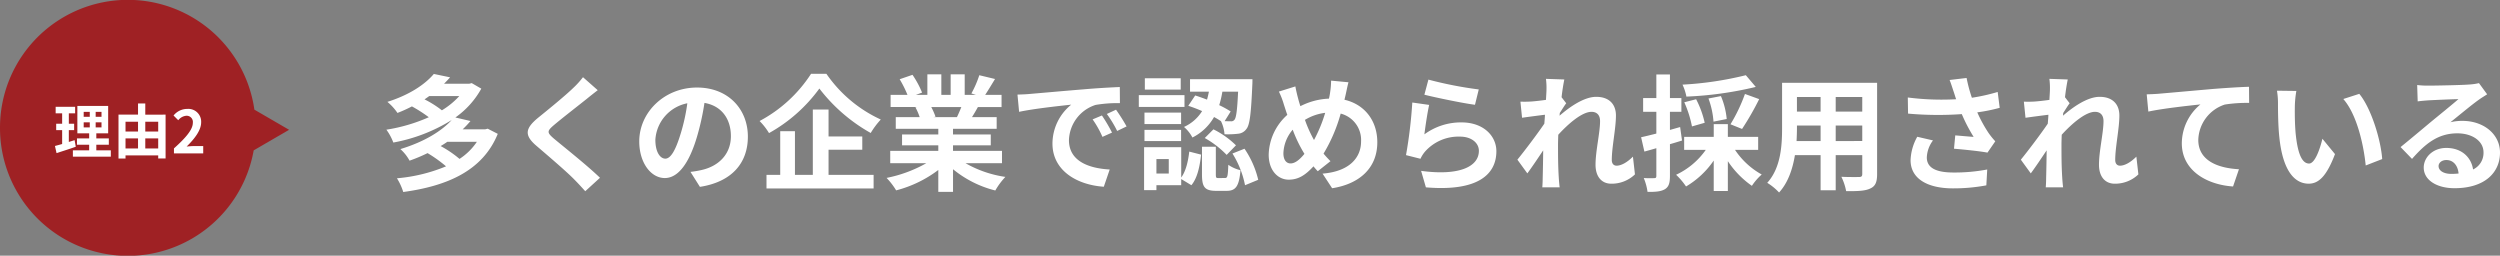
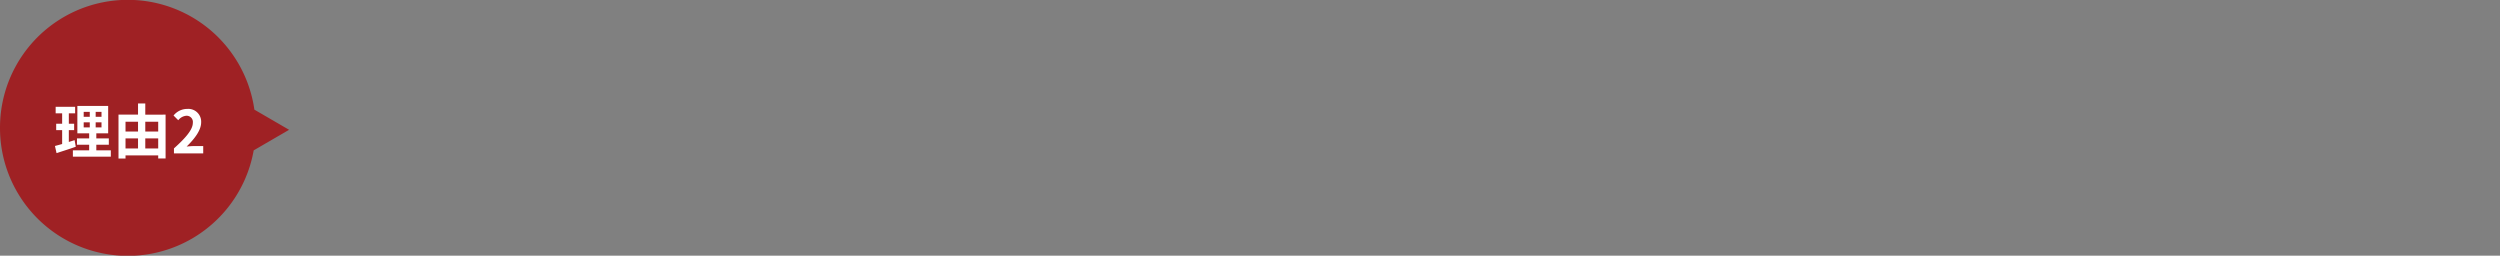
<svg xmlns="http://www.w3.org/2000/svg" width="635.616" height="65.001" viewBox="0 0 635.616 65.001">
  <rect x="0" y="0" width="635.616" height="65.001" fill="#808080" stroke="none" />
  <g id="グループ_2068" data-name="グループ 2068" transform="translate(-448 -4677)">
-     <path id="パス_943" data-name="パス 943" d="M-246.752-9.952A15.47,15.47,0,0,1-251.168-5.6a27.844,27.844,0,0,0-4.8-3.264c.608-.352,1.152-.7,1.7-1.088Zm-4.48-11.616a19.931,19.931,0,0,1-4.416,3.616,26.352,26.352,0,0,0-4.416-2.784c.416-.288.8-.544,1.184-.832ZM-244-13.28l-.64.16h-5.728a24.619,24.619,0,0,0,1.984-2.112l-3.84-.9a21.892,21.892,0,0,0,6.592-7.328l-2.432-1.408-.64.16h-6.4q.816-.816,1.536-1.632L-257.7-27.2c-2.208,2.624-6.144,5.312-11.808,7.1a13.338,13.338,0,0,1,2.56,2.816,35.46,35.46,0,0,0,3.68-1.664,36.632,36.632,0,0,1,4.288,2.752,42.89,42.89,0,0,1-10.784,3.168A13.45,13.45,0,0,1-268-9.76a42.357,42.357,0,0,0,14.848-5.728c-2.56,2.784-6.912,5.536-13.056,7.392a10.908,10.908,0,0,1,2.336,2.944,40.117,40.117,0,0,0,4.576-1.92,34.057,34.057,0,0,1,4.7,3.36,41.51,41.51,0,0,1-12.48,3.04,15.005,15.005,0,0,1,1.6,3.488c10.976-1.5,20.16-5.28,24.032-14.784Zm27.968-9.792-3.744-3.3a22.241,22.241,0,0,1-2.464,2.72c-2.144,2.08-6.528,5.632-9.056,7.68-3.2,2.688-3.456,4.384-.256,7.1,2.912,2.5,7.616,6.5,9.568,8.512.96.96,1.888,1.984,2.784,2.976L-215.456-.8c-3.264-3.168-9.344-7.968-11.744-9.984-1.728-1.5-1.76-1.856-.064-3.328,2.144-1.824,6.368-5.088,8.448-6.752C-218.08-21.472-217.024-22.3-216.032-23.072Zm38.176,11.808c0-6.976-4.992-12.48-12.928-12.48-8.288,0-14.688,6.3-14.688,13.7,0,5.408,2.944,9.312,6.5,9.312,3.488,0,6.24-3.968,8.16-10.432a64.713,64.713,0,0,0,1.92-8.672c4.32.736,6.72,4.032,6.72,8.448,0,4.672-3.2,7.616-7.3,8.576a24.612,24.612,0,0,1-2.976.512l2.4,3.808C-181.984.256-177.856-4.512-177.856-11.264Zm-23.52.8a10.073,10.073,0,0,1,8.128-9.28,48.034,48.034,0,0,1-1.7,7.744c-1.312,4.32-2.56,6.336-3.9,6.336C-200.1-5.664-201.376-7.232-201.376-10.464Zm39.584-16.768a35.283,35.283,0,0,1-13.088,12,16.034,16.034,0,0,1,2.4,3.072,39.647,39.647,0,0,0,12.8-11.328,42.833,42.833,0,0,0,13.056,11.3,20.752,20.752,0,0,1,2.56-3.424,34.022,34.022,0,0,1-13.824-11.616Zm4.448,19.3h8.576V-11.3h-8.576v-6.848h-4V-1.536h-4.544v-11.1h-3.744v11.1h-3.488V1.92h27.232V-1.536h-11.456Zm33.76-10.848c-.352.864-.736,1.792-1.12,2.56h-5.984l.544-.1a17.189,17.189,0,0,0-1.088-2.464Zm10.336,14.272V-7.648H-125.7V-9.056h9.6v-2.752h-9.6v-1.44h11.1v-2.976h-6.272c.48-.768.992-1.632,1.5-2.56h6.016v-3.1h-4.16c.736-1.12,1.6-2.56,2.5-4.032l-4-.96a25.777,25.777,0,0,1-2.016,4.64l1.152.352h-2.848V-27.1H-126.3v5.216h-2.368V-27.1h-3.552v5.216h-2.912l1.568-.576A24.214,24.214,0,0,0-136-26.976l-3.264,1.12a28.682,28.682,0,0,1,1.984,3.968h-4.288v3.1h6.688l-.384.064a14.379,14.379,0,0,1,1.088,2.5h-6.08v2.976h10.816v1.44h-9.216v2.752h9.216v1.408h-12.224v3.136h9.184A33.62,33.62,0,0,1-142.592-.768,17.75,17.75,0,0,1-140.16,2.4a30.355,30.355,0,0,0,10.72-5.184V2.784h3.744v-5.76a27.315,27.315,0,0,0,10.752,5.408,17.9,17.9,0,0,1,2.56-3.456,28.588,28.588,0,0,1-10.144-3.488Zm3.936-17.44.416,4.384c3.712-.8,10.24-1.5,13.248-1.824A12.8,12.8,0,0,0-100.416-9.5c0,6.944,6.336,10.528,13.056,10.976l1.5-4.384C-91.3-3.2-96.224-5.088-96.224-10.368a9.724,9.724,0,0,1,6.784-8.96,33.244,33.244,0,0,1,6.176-.448l-.032-4.1c-2.272.1-5.76.288-9.056.576-5.856.48-11.136.96-13.824,1.184C-106.784-22.048-108.032-21.984-109.312-21.952ZM-87.84-16.64l-2.368.992a24.689,24.689,0,0,1,2.5,4.448l2.432-1.088A39.719,39.719,0,0,0-87.84-16.64Zm3.584-1.472-2.336,1.088a28.151,28.151,0,0,1,2.624,4.32l2.4-1.152A47.866,47.866,0,0,0-84.256-18.112Zm31.04-4.576c-.224,4.736-.48,6.624-.928,7.136a1,1,0,0,1-.96.384c-.32,0-.864,0-1.536-.032l1.536-2.464a25.9,25.9,0,0,0-2.912-1.6,25.3,25.3,0,0,0,.8-3.424ZM-65.888-19.1a37.369,37.369,0,0,1,3.52,1.344,10.525,10.525,0,0,1-4.608,4.032,9.039,9.039,0,0,1,2.144,2.688,13.013,13.013,0,0,0,5.5-5.216c.64.352,1.216.7,1.76,1.056a9.184,9.184,0,0,1,.9,3.328A21.521,21.521,0,0,0-53.216-12,2.861,2.861,0,0,0-51.1-13.216c.864-1.024,1.184-4,1.5-11.232.032-.448.032-1.408.032-1.408H-65.44v3.168h4.8q-.192,1.008-.48,2.016c-1.024-.384-2.048-.768-3.008-1.056Zm4.192,8.192a23.961,23.961,0,0,1,5.568,4.288l2.368-2.432a22.225,22.225,0,0,0-5.728-4.064Zm-6.112-15.2h-9.12v2.88h9.12Zm.96,4.288H-78.464v3.008h11.616Zm-.864,4.448h-9.312v2.912h9.312Zm-9.312,7.232h9.312v-2.848h-9.312Zm6.176,8.256h-3.136v-3.68h3.136Zm3.168-6.688h-9.44V2.336h3.136V1.088h6.3V-.48l2.592,1.568C-63.52-.8-62.944-3.84-62.624-6.688l-3.008-.768C-65.92-4.992-66.5-2.464-67.68-.864Zm9.44,7.84c-.576,0-.64-.1-.64-.992V-8.7H-62.4V-1.7c0,3.168.608,4.224,3.616,4.224h2.624c2.272,0,3.2-1.056,3.552-5.248a9.169,9.169,0,0,1-3.1-1.376c-.1,2.944-.224,3.36-.832,3.36Zm3.584-6.24a23.661,23.661,0,0,1,3.2,8.064L-48.1-.288a23.774,23.774,0,0,0-3.488-7.9Zm29.5-18.112-4.416-.416a21.618,21.618,0,0,1-.256,3.04q-.1.72-.288,1.536a17.442,17.442,0,0,0-7.264,1.92c-.224-.672-.416-1.344-.576-1.952-.256-.96-.512-2.016-.7-3.072l-4.192,1.312a20.3,20.3,0,0,1,1.28,3.328c.288.864.544,1.728.864,2.592A13.99,13.99,0,0,0-45.44-6.688c0,4.128,2.432,6.368,5.088,6.368,2.368,0,4.16-1.056,6.3-3.392.32.416.7.832,1.088,1.248l3.232-2.56a25.575,25.575,0,0,1-1.76-1.92A40.467,40.467,0,0,0-27.136-17.12a6.925,6.925,0,0,1,5.184,7.072c0,4-2.784,7.616-9.792,8.192l2.432,3.712c6.656-1.024,11.488-4.9,11.488-11.68,0-5.6-3.328-9.664-8.352-10.816.1-.416.192-.8.288-1.216C-25.7-22.656-25.408-24.224-25.152-25.088ZM-41.7-7.008a9.668,9.668,0,0,1,2.368-6.016A34.469,34.469,0,0,0-36.352-6.88c-1.184,1.44-2.368,2.432-3.52,2.432S-41.7-5.44-41.7-7.008Zm5.472-8.512a12.822,12.822,0,0,1,5.152-1.792A36.865,36.865,0,0,1-33.92-10.4,32.862,32.862,0,0,1-36.224-15.52ZM-4.832-25.76l-1.024,3.84c2.5.64,9.632,2.144,12.864,2.56l.96-3.9A97.944,97.944,0,0,1-4.832-25.76Zm.192,6.432-4.288-.608a118.054,118.054,0,0,1-1.6,13.376l3.68.928A7.753,7.753,0,0,1-5.664-7.488a11.392,11.392,0,0,1,8.9-3.776C6.016-11.264,8-9.728,8-7.648,8-3.584,2.912-1.248-6.688-2.56l1.216,4.192c13.312,1.12,17.92-3.36,17.92-9.184,0-3.872-3.264-7.328-8.864-7.328a15.664,15.664,0,0,0-9.44,3.04C-5.632-13.664-5.056-17.568-4.64-19.328Zm29.824-3.744c0,.352-.064,1.248-.128,2.464-1.376.192-2.784.352-3.712.416a27.493,27.493,0,0,1-2.784.032l.416,4.1c1.792-.256,4.256-.576,5.824-.768-.032.768-.1,1.536-.16,2.272-1.824,2.688-5.024,6.912-6.848,9.152L20.32-1.92c1.12-1.5,2.688-3.84,4.032-5.856-.032,2.688-.064,4.544-.128,7.04,0,.512-.032,1.632-.1,2.368h4.416c-.1-.736-.192-1.888-.224-2.464-.192-3.008-.192-5.7-.192-8.32,0-.832.032-1.7.064-2.592,2.624-2.88,6.08-5.824,8.448-5.824,1.344,0,2.176.8,2.176,2.368,0,2.912-1.152,7.616-1.152,11.072,0,3.1,1.6,4.832,4,4.832A8.529,8.529,0,0,0,47.68-1.664l-.512-4.512c-1.472,1.472-2.976,2.3-4.16,2.3-.8,0-1.216-.608-1.216-1.44,0-3.3,1.056-8,1.056-11.328,0-2.688-1.568-4.736-5.024-4.736-3.1,0-6.784,2.592-9.312,4.8.032-.256.032-.48.064-.7.544-.832,1.184-1.888,1.632-2.464L29.024-21.28c.224-1.984.512-3.616.7-4.512l-4.672-.16A17.668,17.668,0,0,1,25.184-23.072ZM75.872-26.88a85.912,85.912,0,0,1-16.1,2.4,13,13,0,0,1,.992,3.04A90.445,90.445,0,0,0,78.4-23.9Zm-.96,13.664A70.842,70.842,0,0,0,79.264-20.8l-3.616-1.312a41.812,41.812,0,0,1-3.68,7.712Zm-3.9-2.528a19.47,19.47,0,0,0-1.472-5.824l-3.168.608a21.3,21.3,0,0,1,1.28,5.888Zm-5.6.96a24.39,24.39,0,0,0-2.176-5.984L60.224-20a28.035,28.035,0,0,1,1.952,6.144ZM59.168-13.7l-2.592.736v-4.608h2.912v-3.488H56.576v-6.016H53.12v6.016H49.76v3.488h3.36v5.536c-1.44.352-2.784.7-3.872.928l.832,3.648c.928-.256,1.984-.544,3.04-.864v7.072c0,.416-.16.544-.544.544A25.852,25.852,0,0,1,49.92-.736a14.155,14.155,0,0,1,.96,3.52c2.112.032,3.456-.1,4.448-.7.96-.608,1.248-1.568,1.248-3.328v-8.1c1.024-.288,2.048-.608,3.072-.928ZM79.008-7.9v-3.3H71.3v-3.232H67.712V-11.2h-7.52v3.3h5.5a19.1,19.1,0,0,1-7.552,6.336,17.283,17.283,0,0,1,2.528,2.976,22.179,22.179,0,0,0,7.04-6.592V2.56H71.3V-5.024a23.349,23.349,0,0,0,6.112,6.272,14.3,14.3,0,0,1,2.5-2.88A19.531,19.531,0,0,1,73.12-7.9Zm19.712-2.24V-14.08h6.752v3.936Zm-9.952,0c.064-1.184.1-2.336.1-3.36v-.576H94.88v3.936Zm6.112-11.2v3.712H88.864v-3.712Zm10.592,3.712H98.72v-3.712h6.752Zm3.776-7.328H85.088v11.424c0,4.48-.288,10.176-3.776,14.016A14.056,14.056,0,0,1,84.32,2.944c2.3-2.5,3.456-6.016,4.032-9.5H94.88V2.368h3.84V-6.56h6.752v4.8c0,.576-.224.768-.832.768-.576,0-2.688.032-4.48-.064a14.387,14.387,0,0,1,1.216,3.648c2.88.032,4.832-.032,6.144-.672,1.28-.576,1.728-1.6,1.728-3.648ZM128.7-22.72c.192.544.384,1.216.64,1.952a66.988,66.988,0,0,1-12.288-.448l.064,4.1a85.81,85.81,0,0,0,13.664.128,42.049,42.049,0,0,0,3.008,5.792c-.992-.064-3.1-.256-4.672-.384l-.32,3.392c2.688.224,6.72.64,8.512.992l1.984-2.88a20.177,20.177,0,0,1-1.728-2.144,35.049,35.049,0,0,1-2.848-5.216,42.56,42.56,0,0,0,5.7-1.152l-.512-4.032a48.189,48.189,0,0,1-6.56,1.472A37.423,37.423,0,0,1,132-26.176l-4.32.512C128.1-24.608,128.448-23.456,128.7-22.72ZM123.456-10.3l-4-.928a13.1,13.1,0,0,0-1.7,5.952c0,4.608,4.128,7.136,10.656,7.168a45.144,45.144,0,0,0,8.608-.768l.224-4.032a44.2,44.2,0,0,1-8.576.768c-4.384,0-6.784-1.152-6.784-3.84A7.709,7.709,0,0,1,123.456-10.3Zm29.728-12.768c0,.352-.064,1.248-.128,2.464-1.376.192-2.784.352-3.712.416a27.493,27.493,0,0,1-2.784.032l.416,4.1c1.792-.256,4.256-.576,5.824-.768-.032.768-.1,1.536-.16,2.272-1.824,2.688-5.024,6.912-6.848,9.152L148.32-1.92c1.12-1.5,2.688-3.84,4.032-5.856-.032,2.688-.064,4.544-.128,7.04,0,.512-.032,1.632-.1,2.368h4.416c-.1-.736-.192-1.888-.224-2.464-.192-3.008-.192-5.7-.192-8.32,0-.832.032-1.7.064-2.592,2.624-2.88,6.08-5.824,8.448-5.824,1.344,0,2.176.8,2.176,2.368,0,2.912-1.152,7.616-1.152,11.072,0,3.1,1.6,4.832,4,4.832a8.529,8.529,0,0,0,6.016-2.368l-.512-4.512c-1.472,1.472-2.976,2.3-4.16,2.3-.8,0-1.216-.608-1.216-1.44,0-3.3,1.056-8,1.056-11.328,0-2.688-1.568-4.736-5.024-4.736-3.1,0-6.784,2.592-9.312,4.8.032-.256.032-.48.064-.7.544-.832,1.184-1.888,1.632-2.464l-1.184-1.536c.224-1.984.512-3.616.7-4.512l-4.672-.16A17.67,17.67,0,0,1,153.184-23.072Zm24.608,1.056.416,4.384c3.712-.8,10.24-1.5,13.248-1.824a12.887,12.887,0,0,0-4.736,9.888c0,6.912,6.336,10.528,13.024,10.976l1.5-4.384c-5.408-.288-10.336-2.208-10.336-7.456a9.734,9.734,0,0,1,6.752-8.992,36.211,36.211,0,0,1,6.176-.416l-.032-4.1c-2.24.064-5.76.288-9.056.544-5.856.512-11.136.992-13.792,1.216C180.32-22.112,179.072-22.048,177.792-22.016Zm38.048-.864-4.928-.064a19.451,19.451,0,0,1,.256,3.264c0,1.952.032,5.7.352,8.64C212.416-2.464,215.456.7,218.976.7c2.56,0,4.576-1.952,6.688-7.52l-3.2-3.9c-.608,2.56-1.888,6.3-3.392,6.3-2.016,0-2.976-3.168-3.424-7.776-.192-2.3-.224-4.7-.192-6.784A25.889,25.889,0,0,1,215.84-22.88Zm16,.736-4.064,1.312c3.488,3.968,5.184,11.744,5.7,16.9l4.192-1.632C237.312-10.464,234.88-18.464,231.84-22.144ZM252-3.776c0-.8.768-1.536,1.984-1.536,1.728,0,2.912,1.344,3.1,3.424a16.706,16.706,0,0,1-1.856.1C253.312-1.792,252-2.592,252-3.776Zm-5.44-20.608.128,4.16c.736-.1,1.76-.192,2.624-.256,1.7-.1,6.112-.288,7.744-.32-1.568,1.376-4.9,4.064-6.688,5.536-1.888,1.568-5.76,4.832-8.032,6.656L245.248-5.6c3.424-3.9,6.624-6.5,11.52-6.5,3.776,0,6.656,1.952,6.656,4.832a4.638,4.638,0,0,1-2.656,4.352c-.448-3.04-2.848-5.472-6.816-5.472-3.392,0-5.728,2.4-5.728,4.992,0,3.2,3.36,5.248,7.808,5.248,7.744,0,11.584-4,11.584-9.056,0-4.672-4.128-8.064-9.568-8.064a12.5,12.5,0,0,0-3.04.352c2.016-1.6,5.376-4.416,7.1-5.632.736-.544,1.5-.992,2.24-1.472l-2.08-2.848a13.982,13.982,0,0,1-2.432.352c-1.824.16-8.672.288-10.368.288A22.207,22.207,0,0,1,246.56-24.384Z" transform="translate(816 4723)" fill="#fff" />
    <path id="合体_10" data-name="合体 10" d="M14620,1130.5a32.5,32.5,0,0,1,64.675-4.623l8.826,5.125-9,5.227a32.5,32.5,0,0,1-64.5-5.729Z" transform="translate(-14172 3579)" fill="#9f2124" />
    <g id="グループ_2067" data-name="グループ 2067" transform="translate(63.327 2795.328)">
      <path id="パス_944" data-name="パス 944" d="M-14.032-3.375c-.48.165-.975.315-1.47.465v-3h1.35V-7.545H-15.5v-2.64H-13.9V-11.85h-4.95v1.665h1.65v2.64h-1.515V-5.91H-17.2v3.525c-.69.195-1.3.36-1.83.5l.405,1.815c1.44-.465,3.24-1.035,4.89-1.62Zm2.31-4.53h1.545v1.29h-1.545Zm0-2.655h1.545V-9.3h-1.545Zm4.53,1.26H-8.677v-1.26h1.485Zm0,2.685H-8.677v-1.29h1.485ZM-8.512-.78V-2.2h3.18V-3.81h-3.18V-5.1H-5.5v-6.975h-7.83V-5.1h3v1.29h-3.1V-2.2h3.1V-.78h-4.14V.84h9.645V-.78Zm12.45-.48V-3.81H7.223v2.55ZM-1.087-3.81h3.18v2.55h-3.18Zm3.18-4.245V-5.55h-3.18V-8.055Zm5.13,0V-5.55H3.938V-8.055Zm-3.285-1.8V-12.69H2.093v2.835H-2.872V1.305h1.785V.51h8.31v.78H9.1V-9.855ZM11.228,0h7.44V-1.86h-2.4c-.525,0-1.26.06-1.815.12,2.025-1.98,3.69-4.14,3.69-6.15a3.256,3.256,0,0,0-3.495-3.42,4.456,4.456,0,0,0-3.525,1.68l1.2,1.2a2.9,2.9,0,0,1,2.04-1.14,1.586,1.586,0,0,1,1.665,1.8c0,1.71-1.785,3.795-4.8,6.5Z" transform="translate(417.673 1920.672)" fill="#fff" />
    </g>
  </g>
</svg>